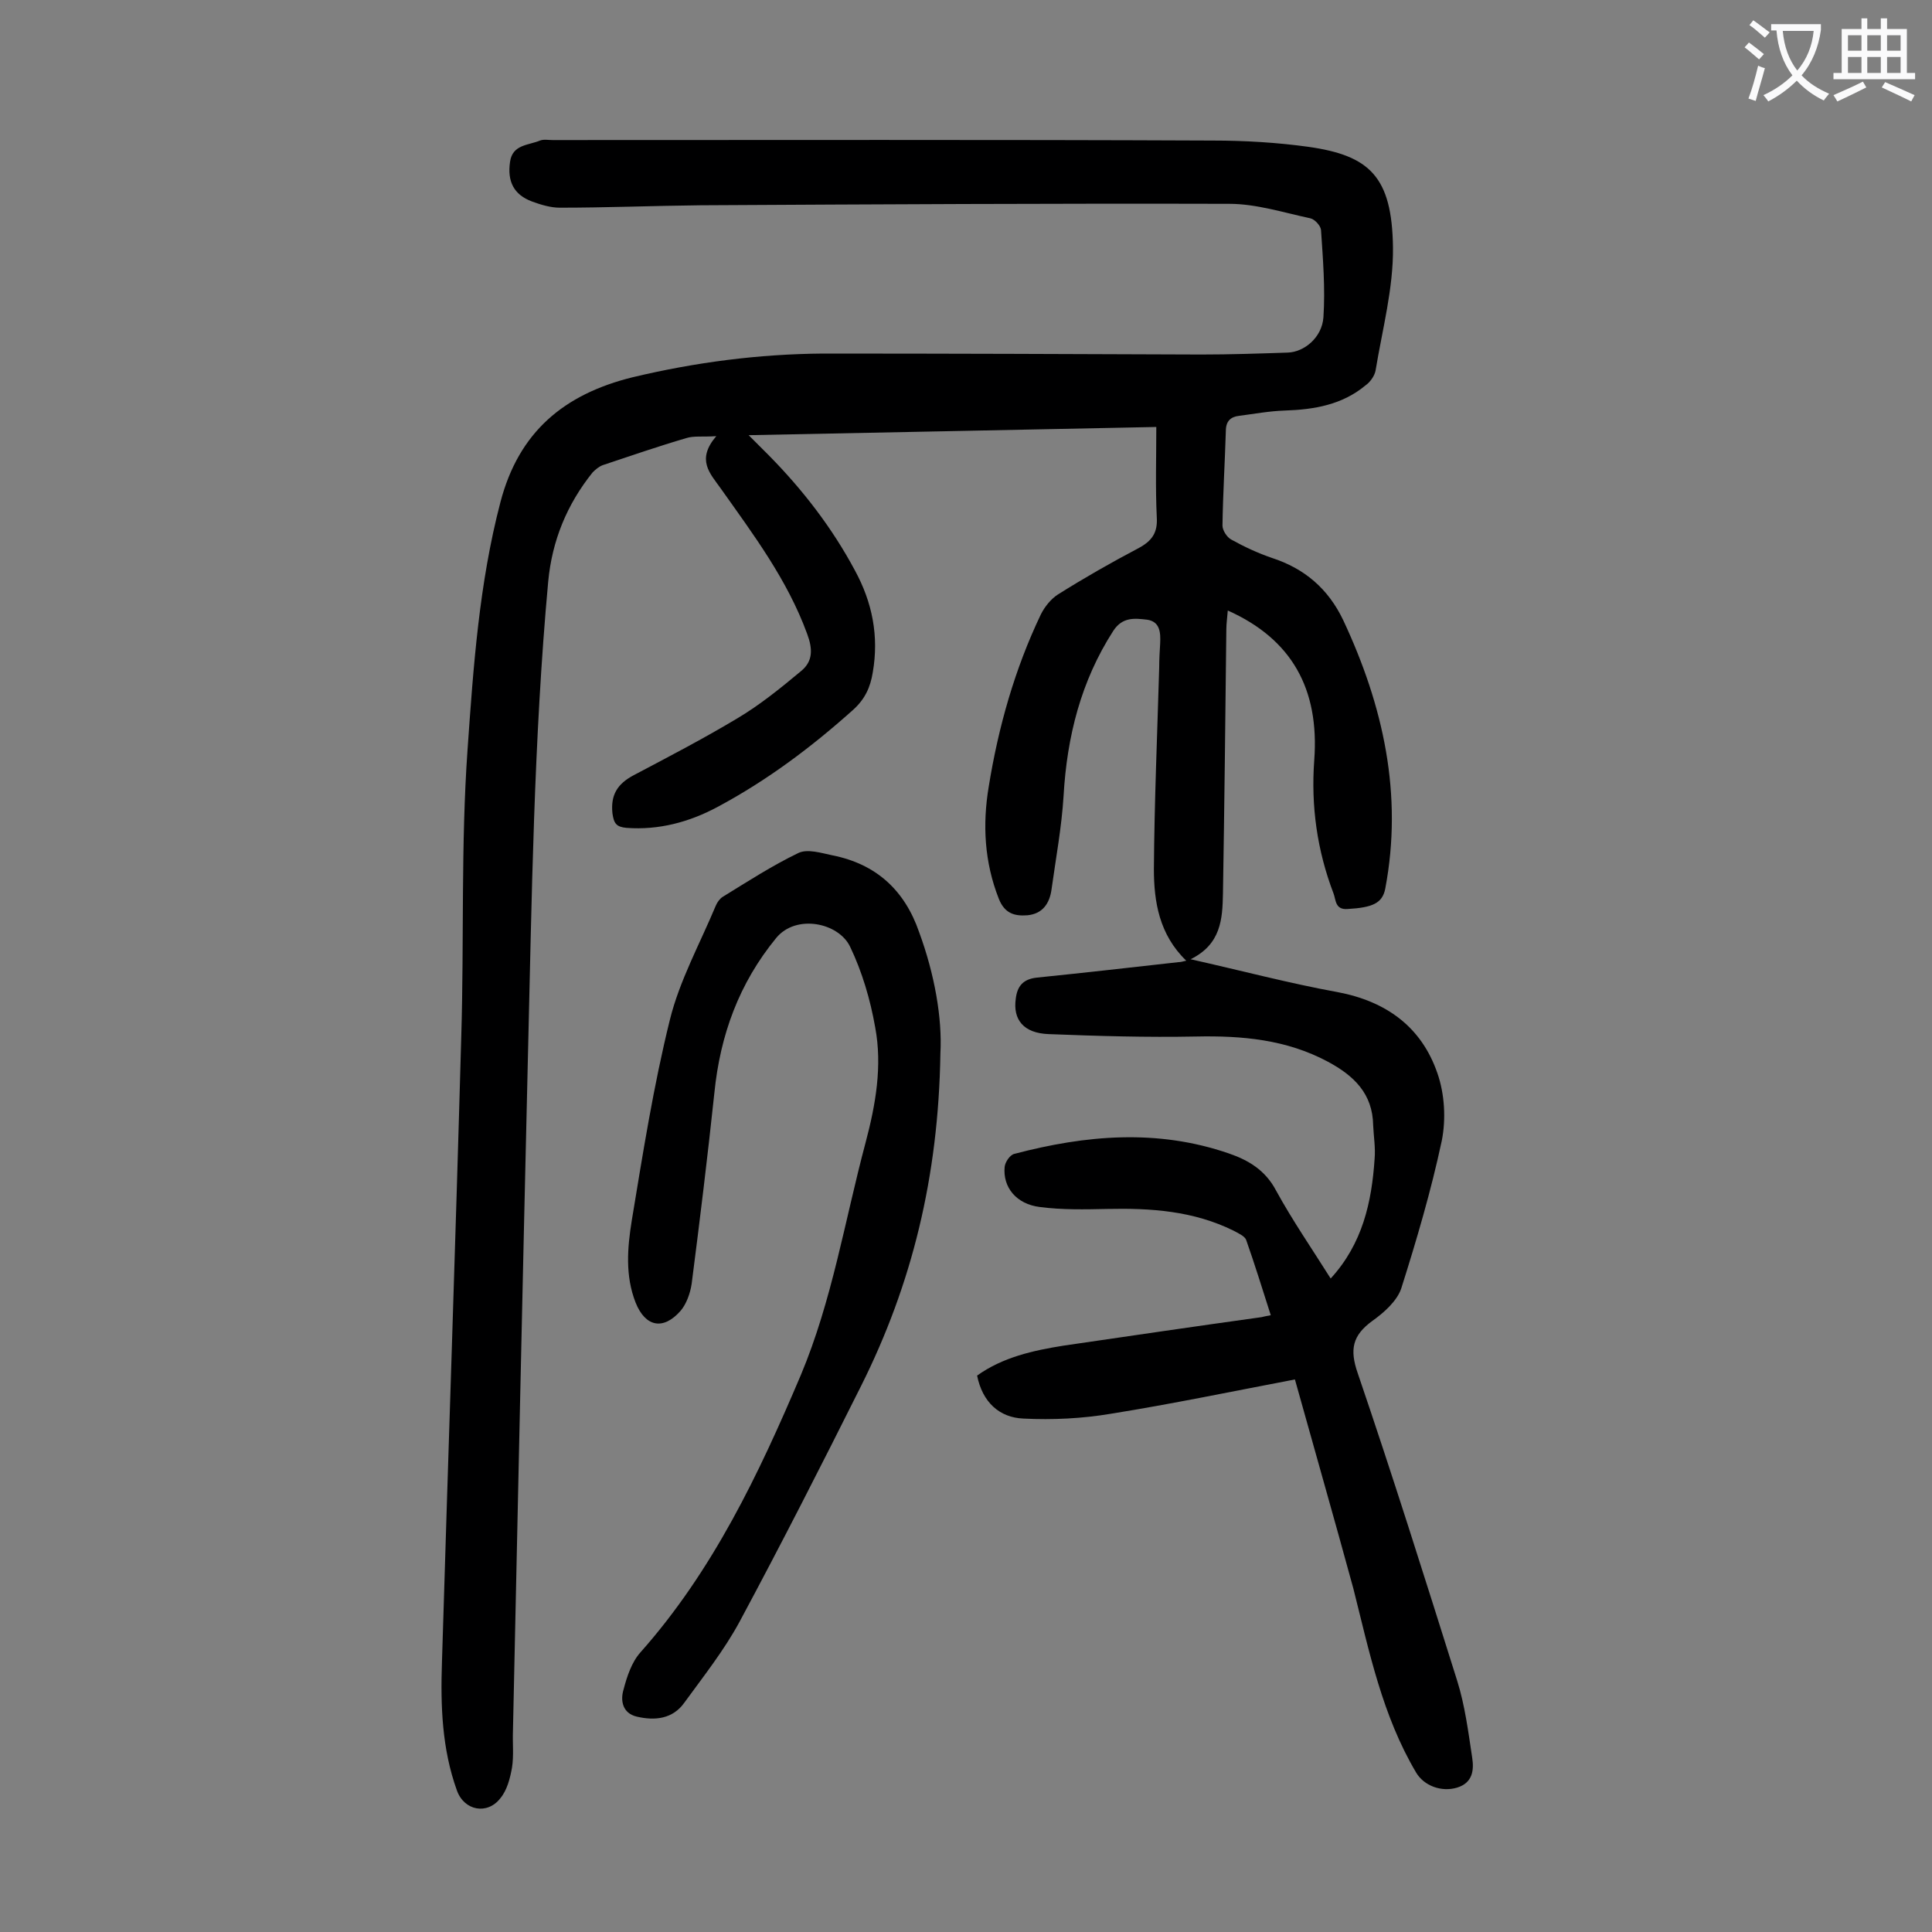
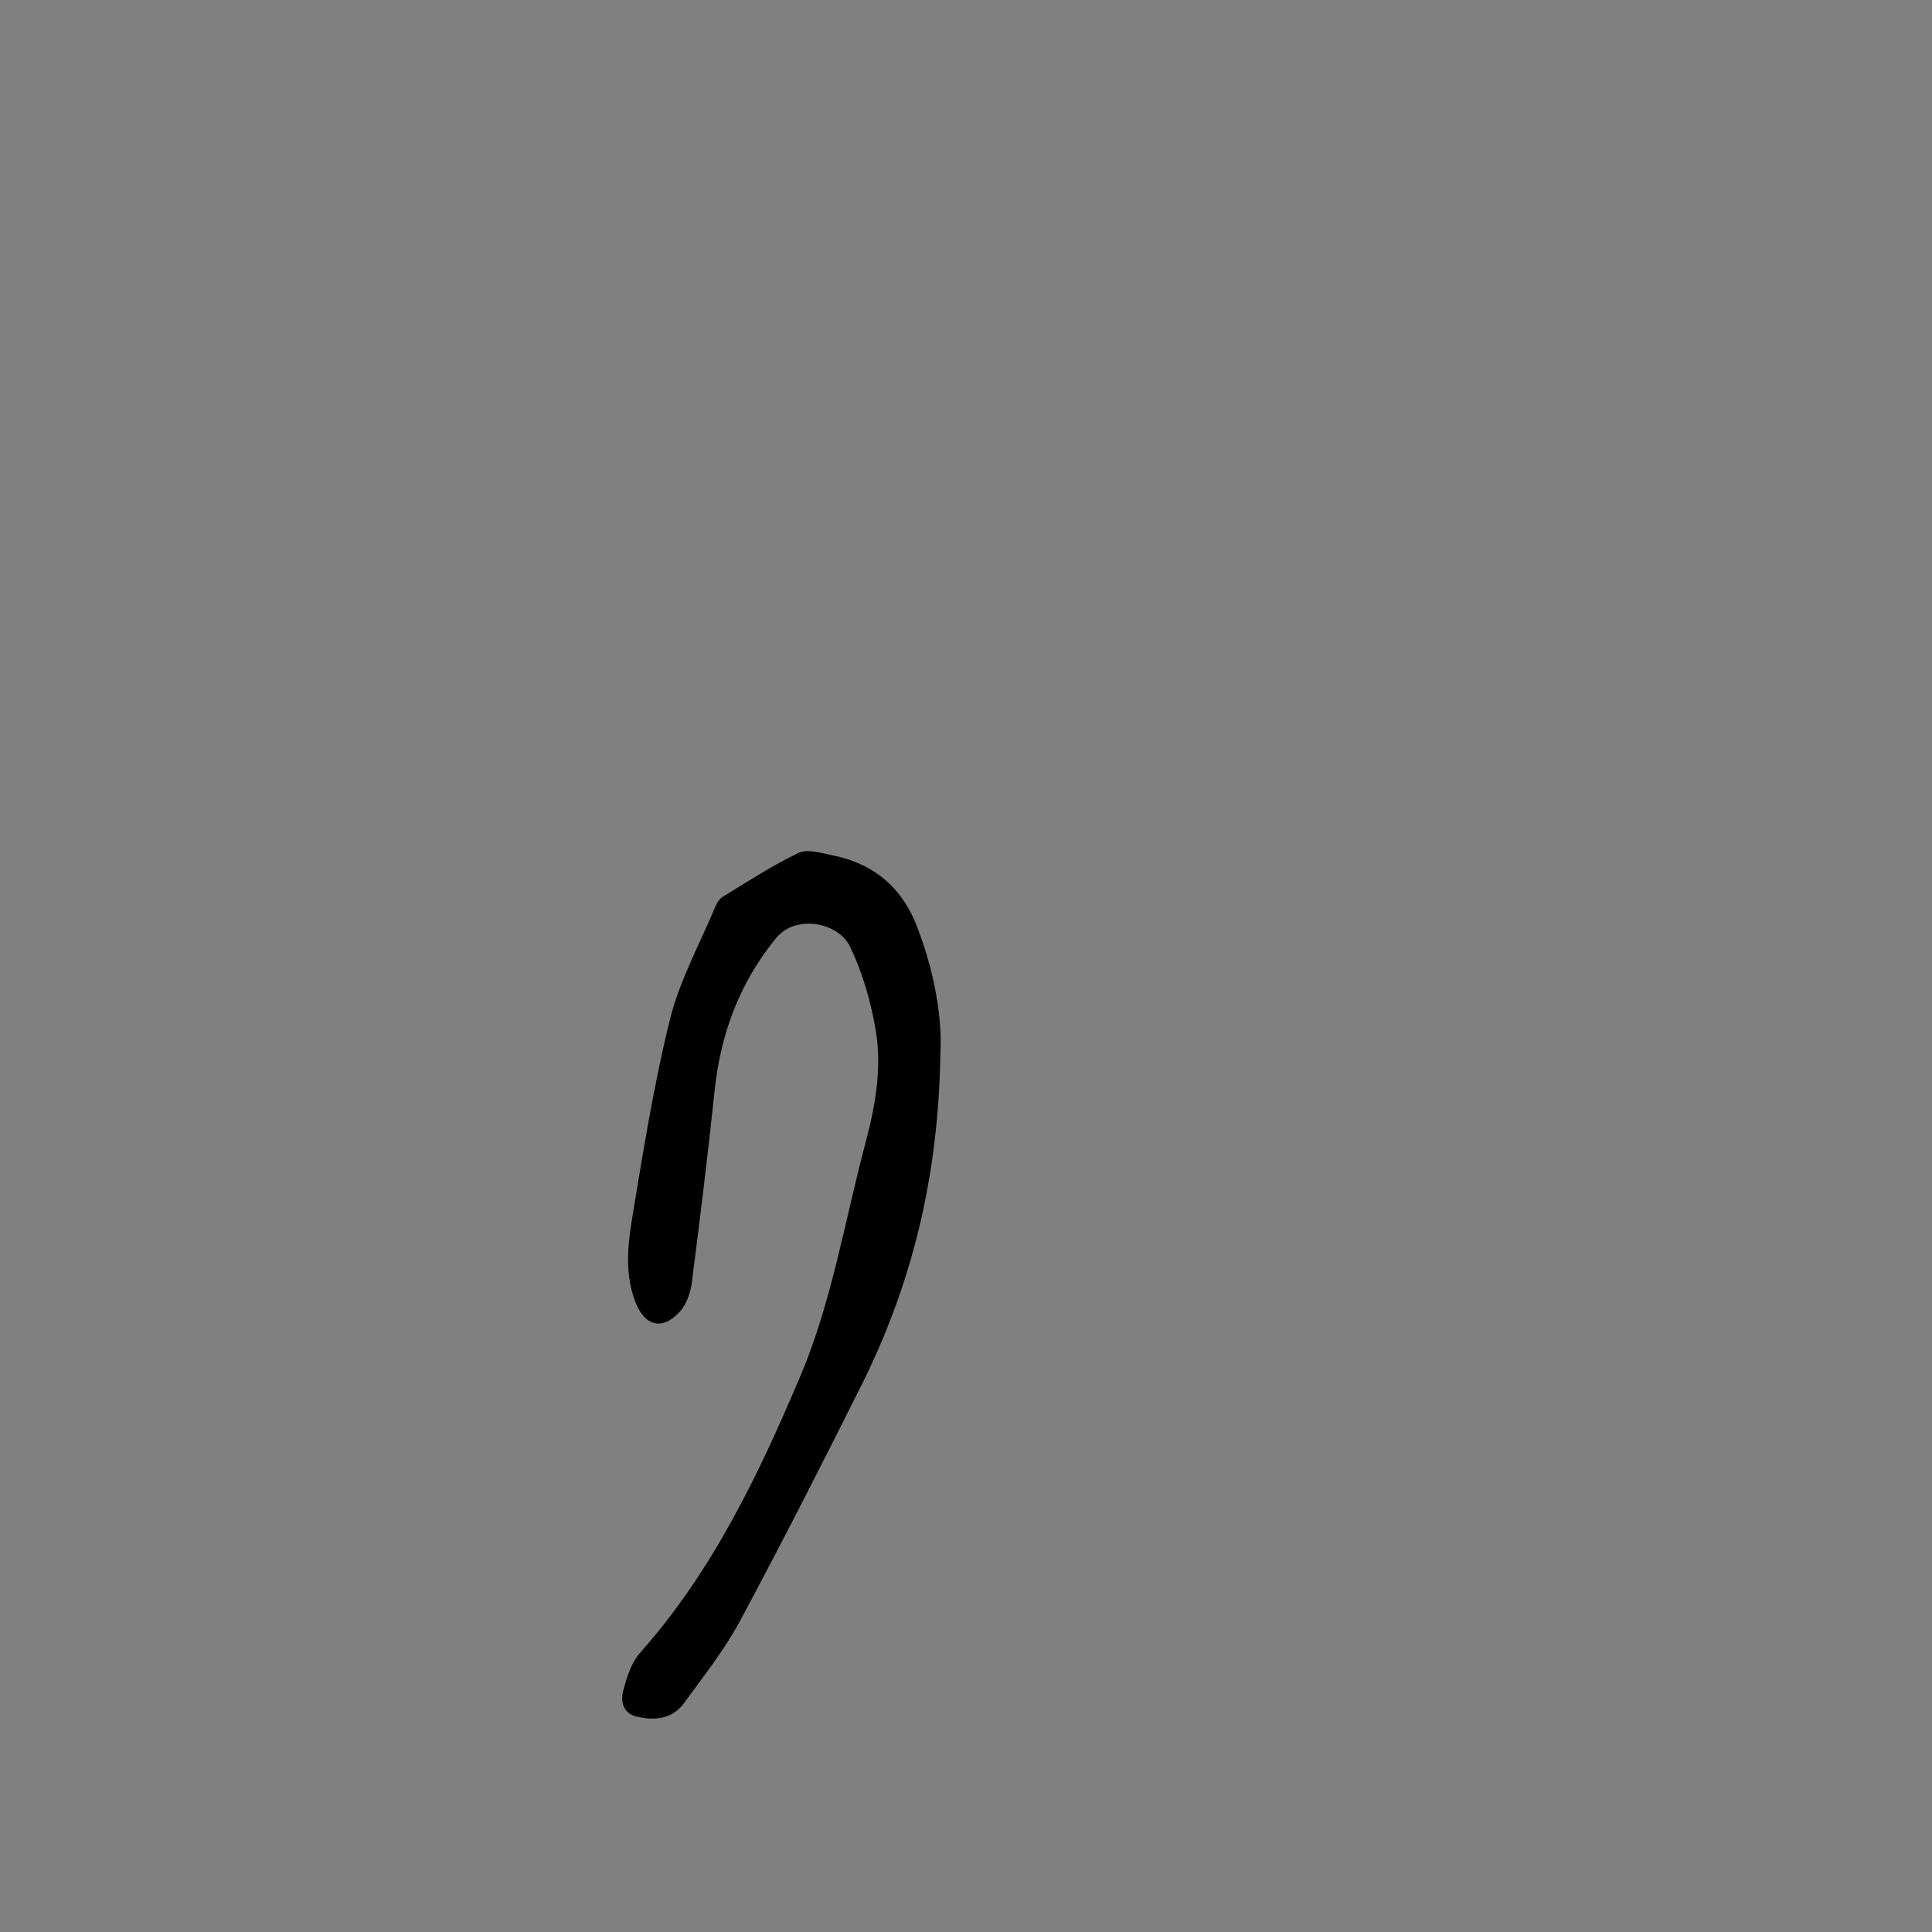
<svg xmlns="http://www.w3.org/2000/svg" enable-background="new 0 0 400 400" viewBox="0 0 400 400">
  <rect x="0" y="0" width="400" height="400" fill="#808080" stroke="none" />
-   <path d="m268.1 285.6c-13.1 2.5-25.6 5.1-38.1 7.1-5.9 1-12.1 1.3-18.1 1-5-.2-8.5-3.4-9.6-8.9 5.3-3.8 11.6-5.2 17.9-6.2 13.7-2 27.3-4 41-5.9.4-.1.8-.2 1.9-.4-1.7-5.3-3.3-10.5-5.1-15.6-.3-.8-1.7-1.4-2.6-1.9-8.3-4.1-17.1-4.7-26.2-4.5-4.6.1-9.3.2-13.9-.4-4.9-.6-7.7-4.1-7.3-8.3.1-1 1.1-2.5 2-2.7 14.8-3.9 29.6-5.2 44.4-.1 4.1 1.4 7.6 3.5 9.8 7.7 3.4 6.2 7.4 12 11.3 18.2 6.6-7.2 8.5-15.8 9.1-24.8.2-2.3-.2-4.6-.3-6.9-.1-6.6-4-10.3-9.4-13.2-8.6-4.6-17.8-5.4-27.3-5.2-10.2.2-20.3-.1-30.5-.5-5.2-.2-7.4-3-6.8-7.3.3-2.6 1.5-4.1 4.4-4.4 9.8-1 19.5-2.1 29.3-3.2.4 0 .8-.1 1.6-.3-5.6-5.4-6.7-12.2-6.7-19 .1-13.9.7-27.8 1.1-41.7 0-1.7.1-3.3.2-5 .1-2.2 0-4.5-2.7-4.9-2.6-.3-5.1-.6-7 2.3-6.7 10.4-9.6 21.9-10.3 34.2-.4 6.5-1.6 12.9-2.5 19.4-.4 2.8-1.8 5-5 5.3-2.7.2-4.7-.4-5.9-3.4-3-7.6-3.4-15.4-2.1-23.2 2-12.4 5.4-24.4 10.8-35.7.8-1.6 2.1-3.2 3.5-4.1 5.4-3.4 11-6.6 16.7-9.6 2.8-1.5 4-3.2 3.8-6.4-.3-6.1-.1-12.3-.1-18.7-28.1.6-55.8 1.1-84.4 1.7 1.8 1.8 3 3 4.2 4.2 7 7.1 13.1 15 17.8 23.8 3.6 6.6 5 13.6 3.7 21.1-.5 3.1-1.6 5.5-4 7.7-8.7 7.8-17.9 14.7-28.2 20.2-5.8 3.1-12.1 4.8-18.8 4.3-2.1-.2-2.6-.9-2.9-3-.4-3.8 1-6.1 4.4-7.9 7.2-3.8 14.5-7.6 21.5-11.8 4.7-2.8 9-6.3 13.2-9.8 2.4-2 2.4-4.5 1.2-7.7-4.1-11.2-11.1-20.5-17.9-30.1-2.2-3.1-5.1-5.9-.9-10.8-2.9.2-4.6-.1-6.2.4-5.8 1.7-11.6 3.7-17.3 5.6-.8.3-1.5.9-2.1 1.5-5.3 6.6-8.4 14.1-9.2 22.6-3 32.7-3.4 65.6-4.2 98.4-1.1 46.5-2.1 93.1-3.1 139.6-.1 2.5.2 5.1-.2 7.6-.4 2.2-1 4.6-2.4 6.3-2.7 3.5-7.5 2.6-9-1.6-3.1-8.6-3.4-17.5-3.1-26.5 1.3-43.2 2.8-86.4 4-129.6.6-19.8-.1-39.6 1.3-59.4 1.2-17.1 2.4-34.4 6.8-51.2 3.8-14.6 13.2-22.4 27.4-25.9 13-3.1 26.1-4.8 39.4-4.9 26.1 0 52.2.1 78.3.2 6 0 11.9-.2 17.9-.4 3.4-.1 7.1-3.1 7.4-7.3.4-6-.1-12.1-.5-18.1-.1-.9-1.3-2.2-2.2-2.4-5.6-1.2-11.2-3-16.8-3-36.5-.1-73 .1-109.5.3-9.7.1-19.4.5-29.1.5-1.9 0-3.9-.6-5.8-1.3-3.7-1.4-5.1-4.1-4.5-8.2.5-3.6 3.8-3.4 6.2-4.4.8-.3 1.7-.1 2.6-.1 45.6 0 91.1-.1 136.7.1 6.6 0 13.3.4 19.8 1.3 12.7 1.8 17.3 6.2 17.5 20.8.1 8.5-2.2 17-3.6 25.5-.2 1.1-1.1 2.4-2.1 3.1-4.8 4-10.6 5-16.7 5.2-3.2.1-6.4.7-9.5 1.1-1.7.2-2.7 1.1-2.7 3.1-.2 6.5-.6 13-.7 19.6 0 1 .9 2.4 1.8 2.9 2.7 1.5 5.5 2.8 8.4 3.8 6.8 2.2 11.7 6.4 14.8 12.9 8.3 17.7 12.4 36.1 8.7 55.6-.6 3-2.6 3.9-7.8 4.2-2.6.2-2.4-1.9-2.9-3.2-3.4-8.9-4.7-18.1-4-27.6 1.1-14.8-4.7-25.1-17.9-31-.1 1.4-.3 2.7-.3 3.9-.2 18.2-.4 36.5-.7 54.7-.1 5.3-.4 10.5-6.7 13.6 10.7 2.4 20.5 5 30.4 6.8 10.1 1.9 17.4 7.2 20.7 16.8 1.5 4.3 1.8 9.5.9 14-2.2 10.3-5.2 20.5-8.4 30.6-.9 2.6-3.6 5-6 6.7-4.1 3-4.7 5.9-3 10.8 7.2 21.1 13.9 42.4 20.6 63.7 1.6 5.1 2.3 10.6 3.1 15.9.4 2.6.1 5.2-3.1 6.2-3.3 1-6.9-.4-8.5-3.1-7-11.8-9.7-25-13-38.1-3.9-14.3-8-28.6-12.1-43.3z" fill="#000001" />
  <path d="m194.7 218.1c-.4 25.6-5.9 47.8-16.4 68.8-8.2 16.4-16.5 32.7-25.2 48.9-3.2 5.9-7.4 11.2-11.4 16.7-2.4 3.4-6.1 3.8-9.9 2.9-2.9-.7-3.4-3.3-2.7-5.6.7-2.7 1.7-5.7 3.5-7.7 15-16.9 24.5-36.9 33.2-57.4 6.5-15.5 9.1-32 13.4-48.1 2.1-7.9 3.5-15.9 2-23.9-1-5.7-2.7-11.5-5.2-16.7-2.4-5-11.2-6.8-15.3-1.8-7.7 9.4-11.6 20.1-12.8 32.1-1.4 13.2-3 26.3-4.7 39.5-.3 2-1.1 4.2-2.3 5.6-3.6 4.1-7.3 3.3-9.3-1.7-2.2-5.6-1.7-11.4-.8-17 2.3-13.9 4.5-27.9 7.9-41.6 2-8.1 6.2-15.7 9.5-23.6.3-.7.8-1.4 1.4-1.8 5.2-3.2 10.3-6.5 15.7-9.1 1.9-.9 4.7 0 7.1.5 9 1.8 14.9 7.2 17.9 15.9 3.2 8.7 4.8 17.8 4.4 25.1z" fill="#000001" />
  <g fill="#fafafb">
-     <path d="m362.1 8.8c1.1.8 2.1 1.6 3.1 2.4l-1 1.1c-1.3-1.1-2.3-2-3-2.5zm1.9 4.8c.5.2.9.4 1.4.5-.6 2.3-1.3 4.5-1.9 6.8l-1.5-.5c.8-2.1 1.4-4.3 2-6.8zm-1-9.4c1.3.9 2.4 1.8 3.4 2.5l-1 1.1c-1.4-1.2-2.4-2.1-3.2-2.6zm3.7 2.2v-1.4h10.3v1.2c-.5 3.6-1.8 6.8-4 9.4 1.5 1.6 3.4 2.8 5.7 3.8-.3.4-.7.8-1.1 1.4-2.3-1.1-4.1-2.5-5.6-4.1-1.6 1.6-3.6 3.1-5.9 4.3-.3-.5-.7-.9-1-1.3 2.4-1.1 4.4-2.5 6-4.1-1.9-2.5-3-5.6-3.3-9.3h-1.1zm8.8 0h-6.4c.3 3.3 1.3 6 3 8.2 2-2.3 3.1-5.1 3.4-8.2z" />
-     <path d="m385.3 3.8h1.3v2.2h2.8v-2.2h1.3v2.2h4.1v9.1h1.7v1.3h-16.9v-1.3h1.7v-9.1h4.1v-2.2zm.4 13.1.7 1.2c-1.8.9-3.8 1.9-6 2.9-.2-.4-.5-.8-.8-1.3 2.3-1 4.3-1.9 6.1-2.8zm-3.1-6.4h2.8v-3.2h-2.8zm0 4.6h2.8v-3.3h-2.8zm4-4.6h2.8v-3.2h-2.8zm0 4.6h2.8v-3.3h-2.8zm3.7 1.9c2.1.9 4.1 1.8 6.1 2.7l-.7 1.3c-2.2-1.1-4.2-2-6.1-2.9zm3.2-9.7h-2.8v3.2h2.8zm-2.8 7.8h2.8v-3.3h-2.8z" />
-   </g>
+     </g>
</svg>